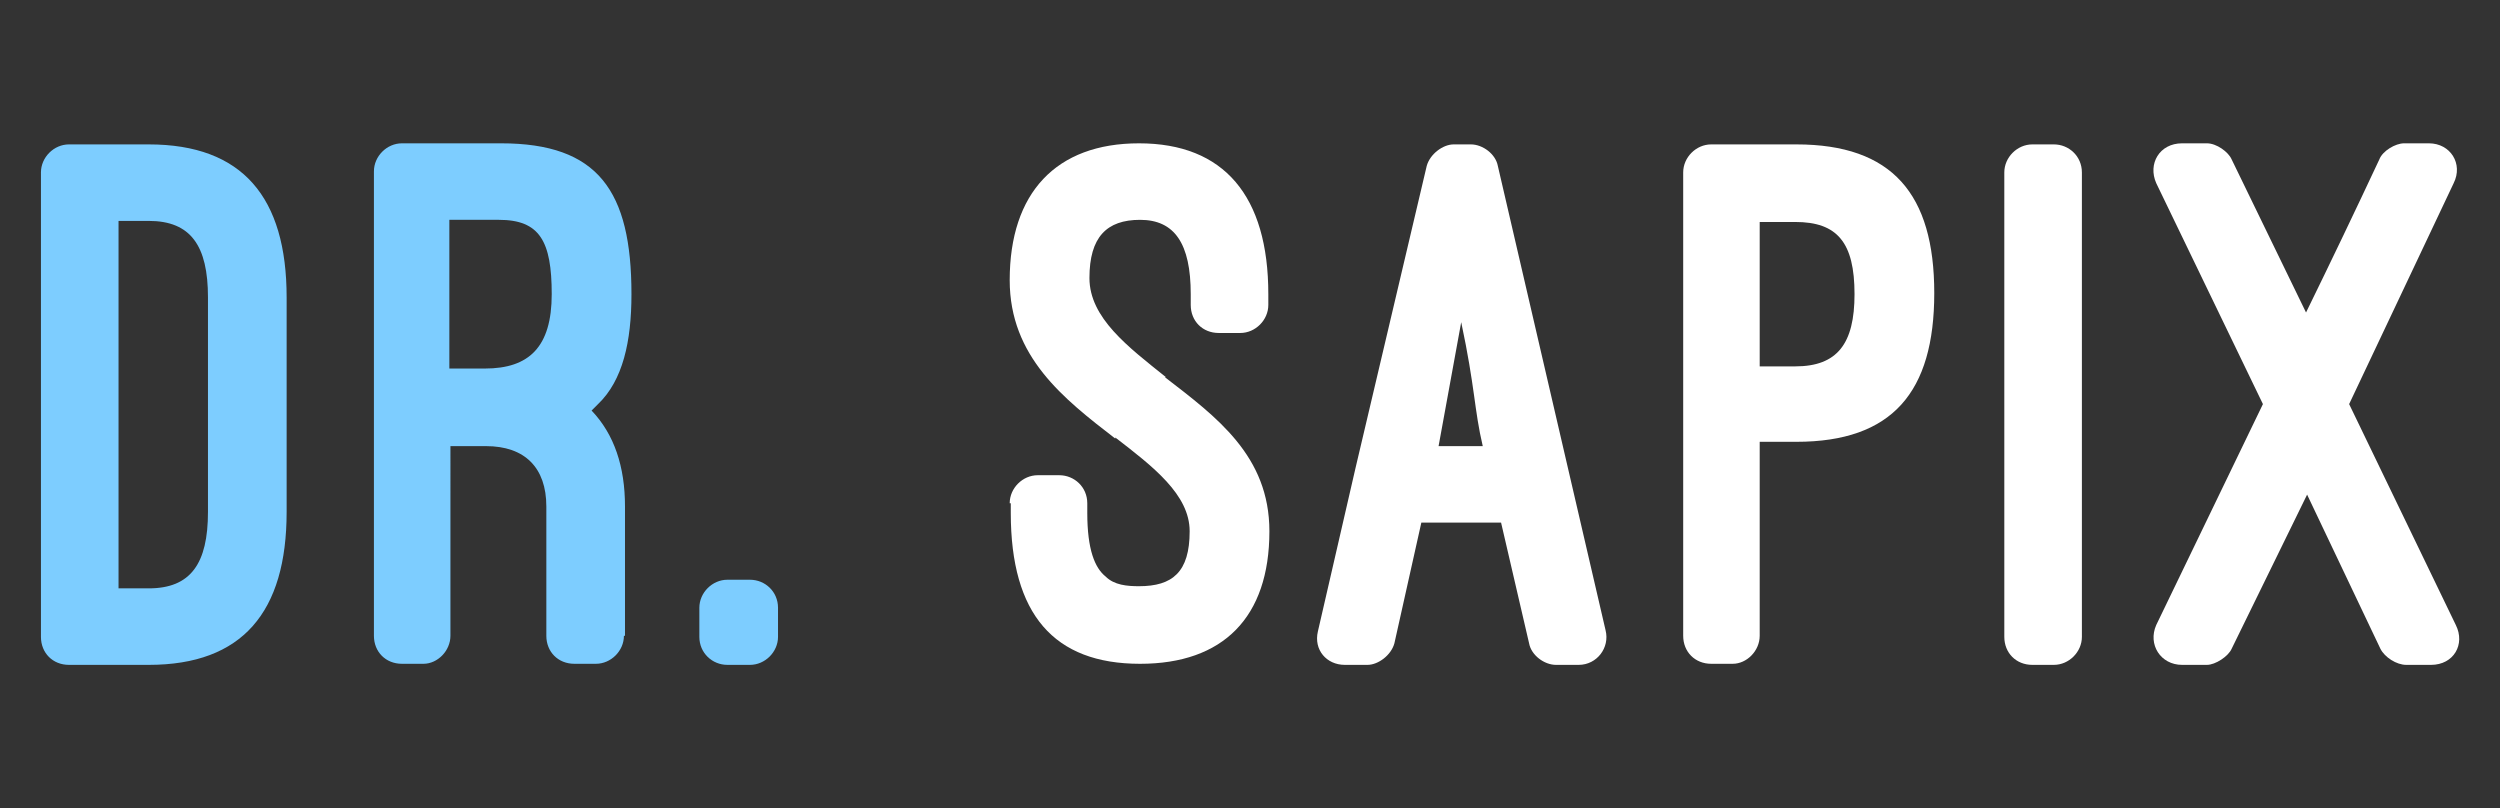
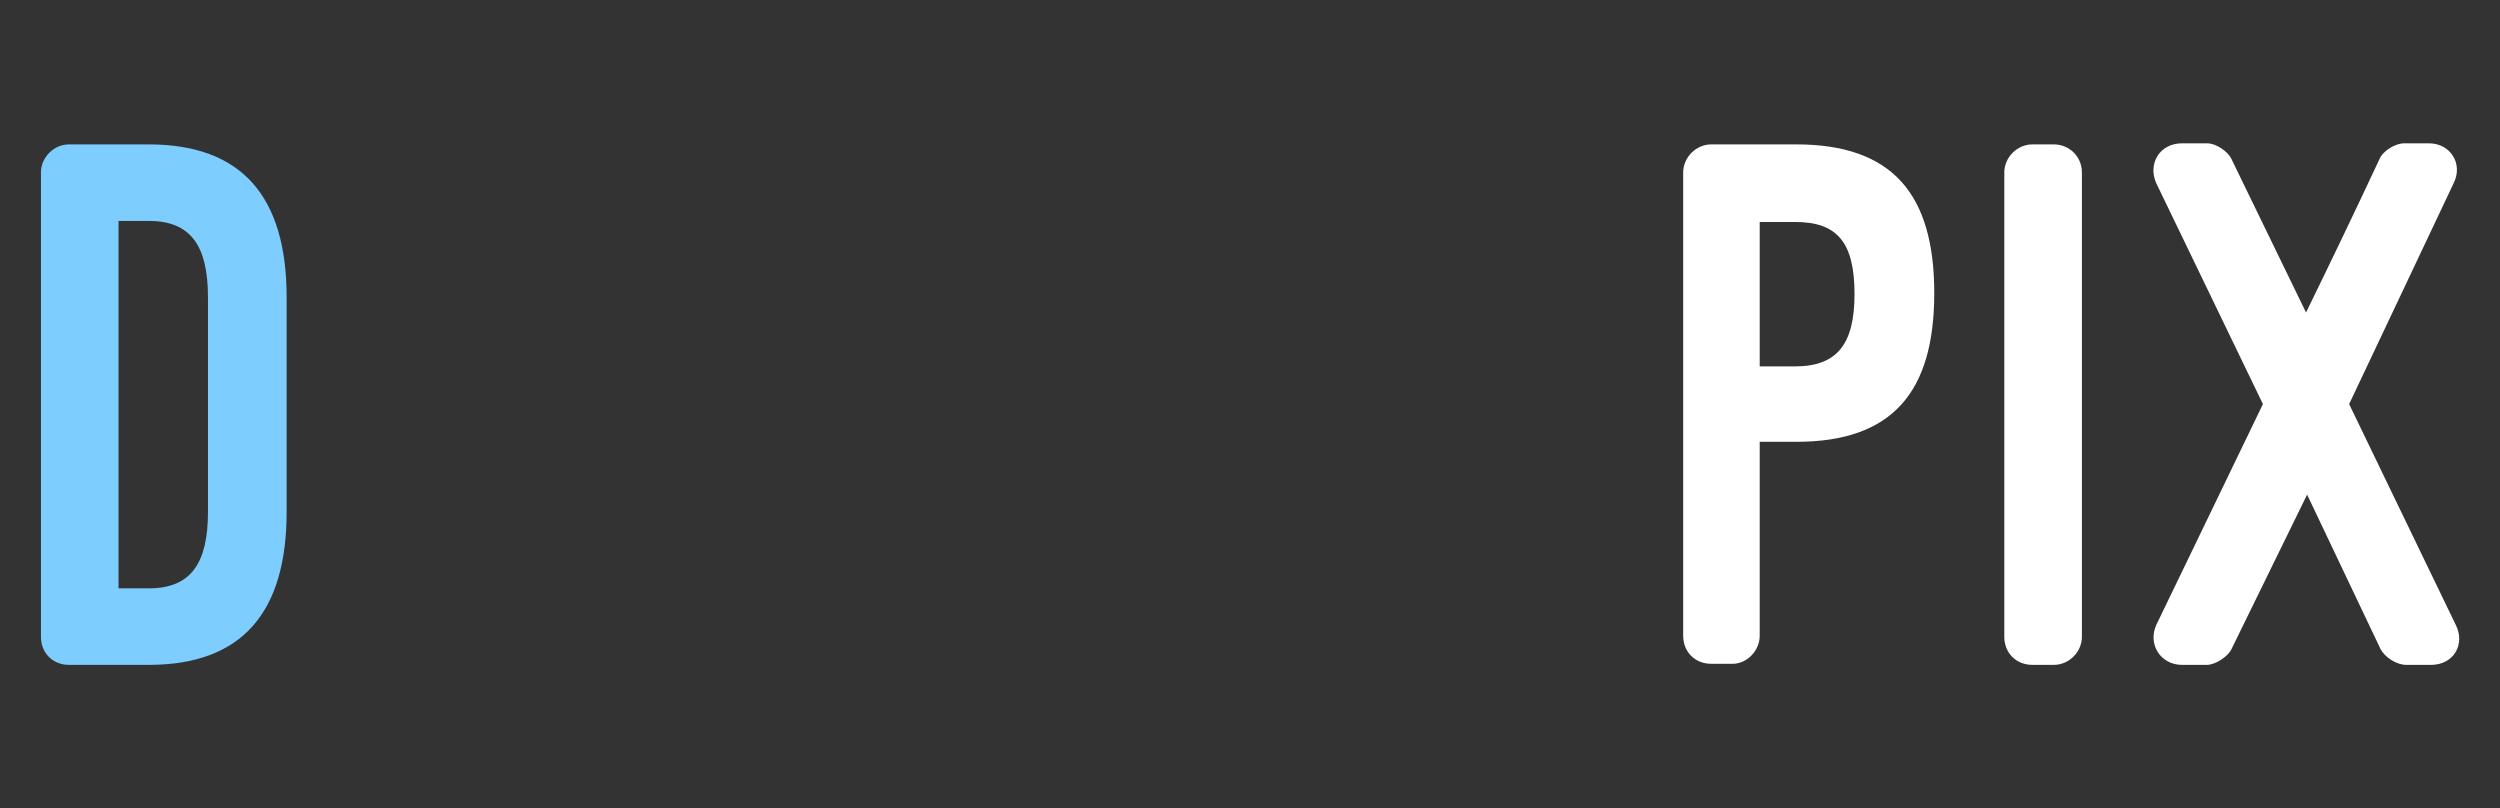
<svg xmlns="http://www.w3.org/2000/svg" version="1.1" id="Capa_1" x="0px" y="0px" viewBox="0 0 232 75" style="enable-background:new 0 0 232 75;" xml:space="preserve">
  <rect x="0" y="0" width="232" height="75" fill="#333333" stroke="none" />
  <style type="text/css">
	.st0{fill:#7DCDFF;}
	.st1{fill:#FFFFFF;}
</style>
  <g>
    <path class="st0" d="M6.4,61.7c-1.5,0-2.6-1.1-2.6-2.6V16c0-1.4,1.2-2.6,2.6-2.6h7.4c8.7,0,12.8,4.9,12.8,14.2v19.9   c0,9.3-4.1,14.2-12.8,14.2H6.4z M11,20.5v34.1h2.8c3.9,0,5.5-2.3,5.5-7.1V27.6c0-4.8-1.6-7.1-5.5-7.1H11z" />
-     <path class="st0" d="M57.9,59c0,1.4-1.2,2.6-2.6,2.6h-2c-1.5,0-2.6-1.1-2.6-2.6v-12c0-3.6-2-5.6-5.6-5.6h-3.3V59   c0,1.4-1.2,2.6-2.5,2.6h-2c-1.5,0-2.6-1.1-2.6-2.6V15.9c0-1.4,1.2-2.6,2.6-2.6h9.2c9,0,12.1,4.4,12.1,14c0,4.4-0.8,8-3.1,10.2   c-0.2,0.2-0.4,0.4-0.6,0.6c2.1,2.2,3.1,5.2,3.1,8.9V59z M41.7,34.2H45c4.1,0,6.2-2,6.2-6.9s-1.1-6.9-4.9-6.9h-4.6V34.2z" />
-     <path class="st0" d="M72.2,59.1c0,1.4-1.2,2.6-2.6,2.6h-2.1c-1.4,0-2.6-1.1-2.6-2.6v-2.7c0-1.4,1.2-2.6,2.6-2.6h2.1   c1.4,0,2.6,1.1,2.6,2.6V59.1z" />
-     <path class="st1" d="M93.7,46.7c0-1.4,1.2-2.6,2.6-2.6h2c1.4,0,2.6,1.1,2.6,2.6v0.9c0,3.4,0.7,5.1,1.7,5.9c0.8,0.8,2,0.9,3.1,0.9   c3.1,0,4.7-1.3,4.7-5.1c0-3.4-3.4-6-6.9-8.7v0.1c-4.8-3.7-9.8-7.6-9.8-14.7c0-8.1,4.3-12.7,12-12.7c7.9,0,12,4.9,12,14v1   c0,1.4-1.2,2.6-2.6,2.6h-2c-1.5,0-2.6-1.1-2.6-2.6v-1c0-4.7-1.5-6.9-4.7-6.9c-3.1,0-4.7,1.6-4.7,5.4c0,3.7,3.6,6.4,7.1,9.2h-0.1   c4.8,3.7,9.7,7.3,9.7,14.3c0,8-4.3,12.3-12,12.3c-8,0-12-4.6-12-14V46.7z" />
-     <path class="st1" d="M139.3,48.5h-7.4l-2.5,11.2c-0.3,1.1-1.5,2-2.5,2h-2.1c-1.7,0-2.9-1.4-2.5-3.1l3.5-15.2l6.6-28   c0.3-1.1,1.5-2,2.5-2h1.6c1.1,0,2.3,0.9,2.5,2L149,58.5c0.4,1.6-0.8,3.2-2.5,3.2h-2.1c-1.1,0-2.3-0.9-2.5-2L139.3,48.5z    M133.5,41.4h4.1c-0.8-3.4-0.7-5.4-2-11.5L133.5,41.4z" />
    <path class="st1" d="M163.3,41v18c0,1.4-1.2,2.6-2.5,2.6h-2c-1.5,0-2.6-1.1-2.6-2.6V16c0-1.4,1.2-2.6,2.6-2.6h7.9   c8.9,0,12.8,4.6,12.8,13.8c0,9.2-3.9,13.8-12.8,13.8H163.3z M163.3,20.5V34h3.3c3.9,0,5.5-2.1,5.5-6.7c0-4.8-1.6-6.7-5.5-6.7H163.3   z" />
    <path class="st1" d="M193.2,59.1c0,1.4-1.2,2.6-2.6,2.6h-2c-1.5,0-2.6-1.1-2.6-2.6V16c0-1.4,1.2-2.6,2.6-2.6h2   c1.4,0,2.6,1.1,2.6,2.6V59.1z" />
    <path class="st1" d="M207.1,60.2c-0.3,0.7-1.5,1.5-2.3,1.5h-2.3c-2,0-3.2-1.9-2.4-3.7l9.9-20.5l-9.9-20.5c-0.8-1.8,0.3-3.7,2.4-3.7   h2.3c0.9,0,2,0.8,2.3,1.5l6.9,14.2c2.3-4.7,4.6-9.5,6.8-14.2c0.3-0.8,1.5-1.5,2.3-1.5h2.3c2,0,3.2,1.9,2.3,3.7L218,37.5l9.9,20.5   c0.9,1.8-0.2,3.7-2.3,3.7h-2.3c-0.9,0-2-0.7-2.4-1.5l-6.8-14.3L207.1,60.2z" />
  </g>
</svg>